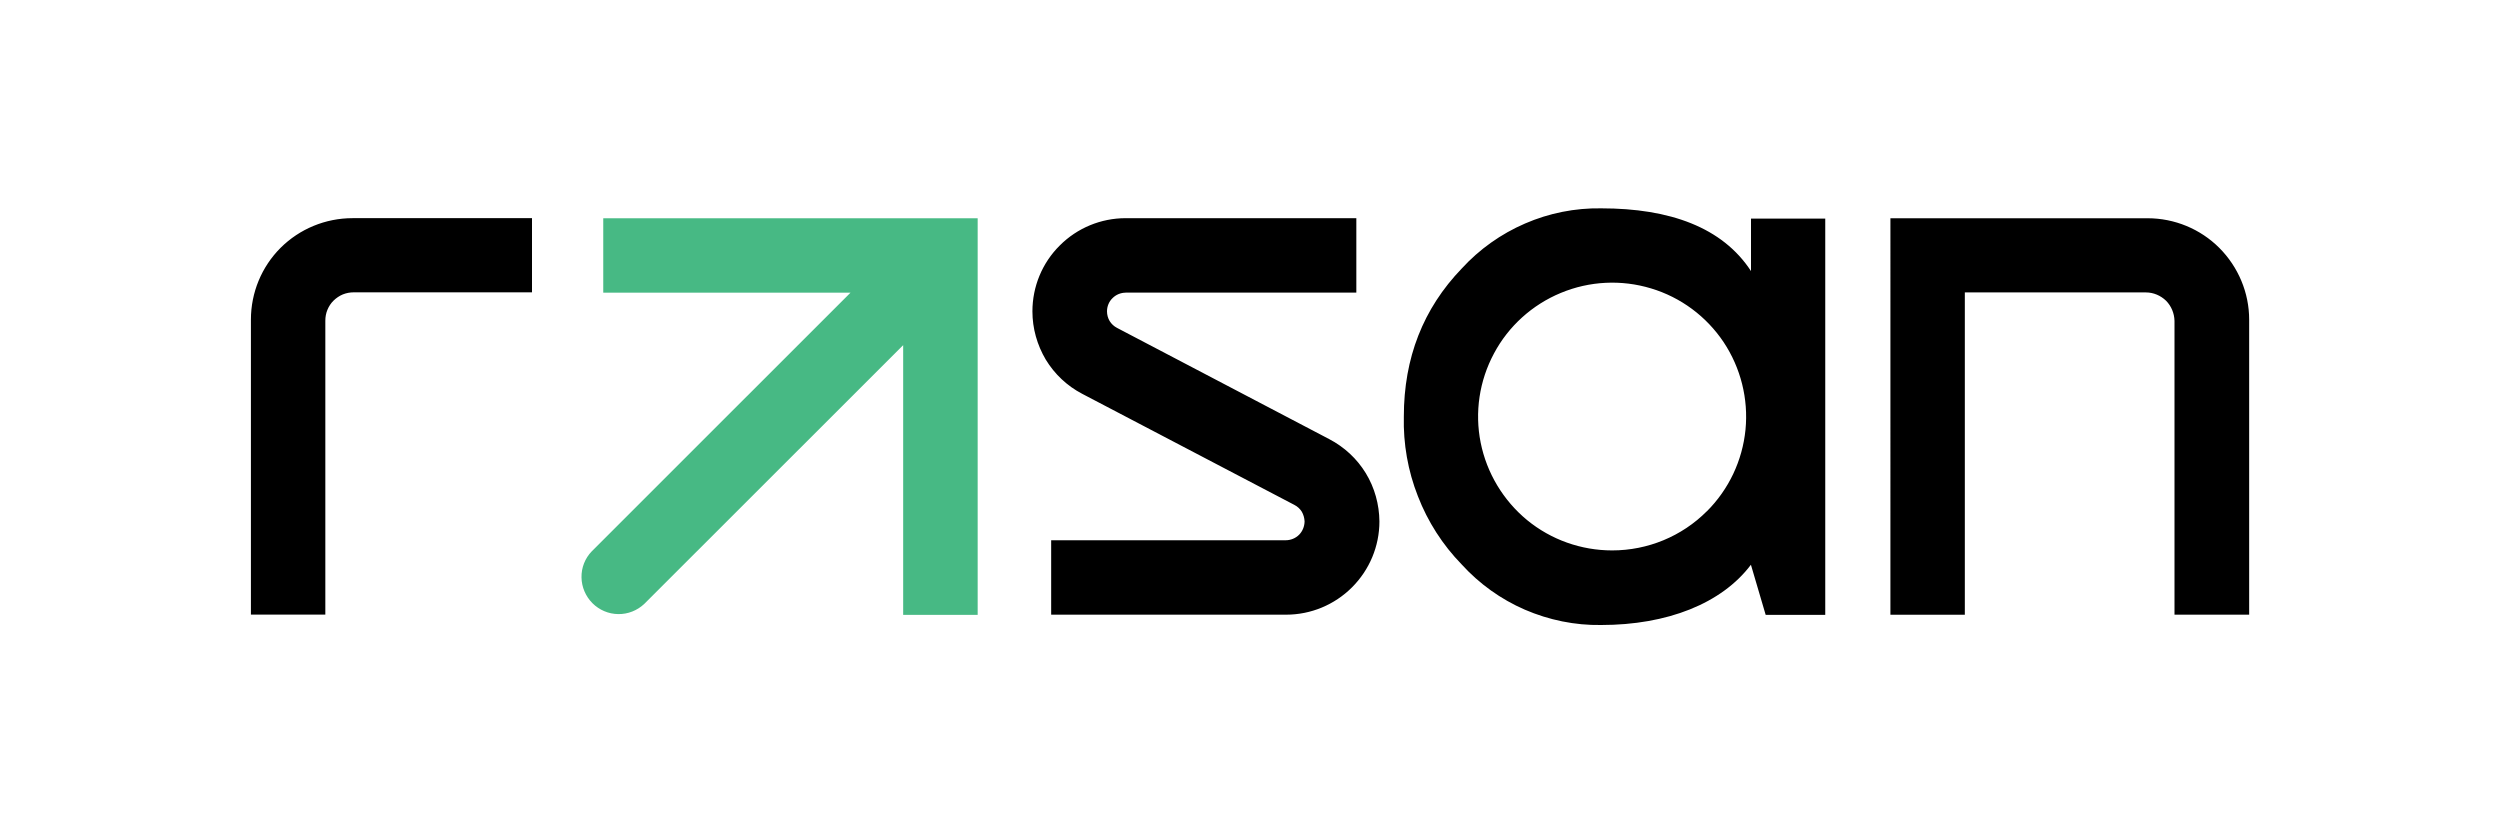
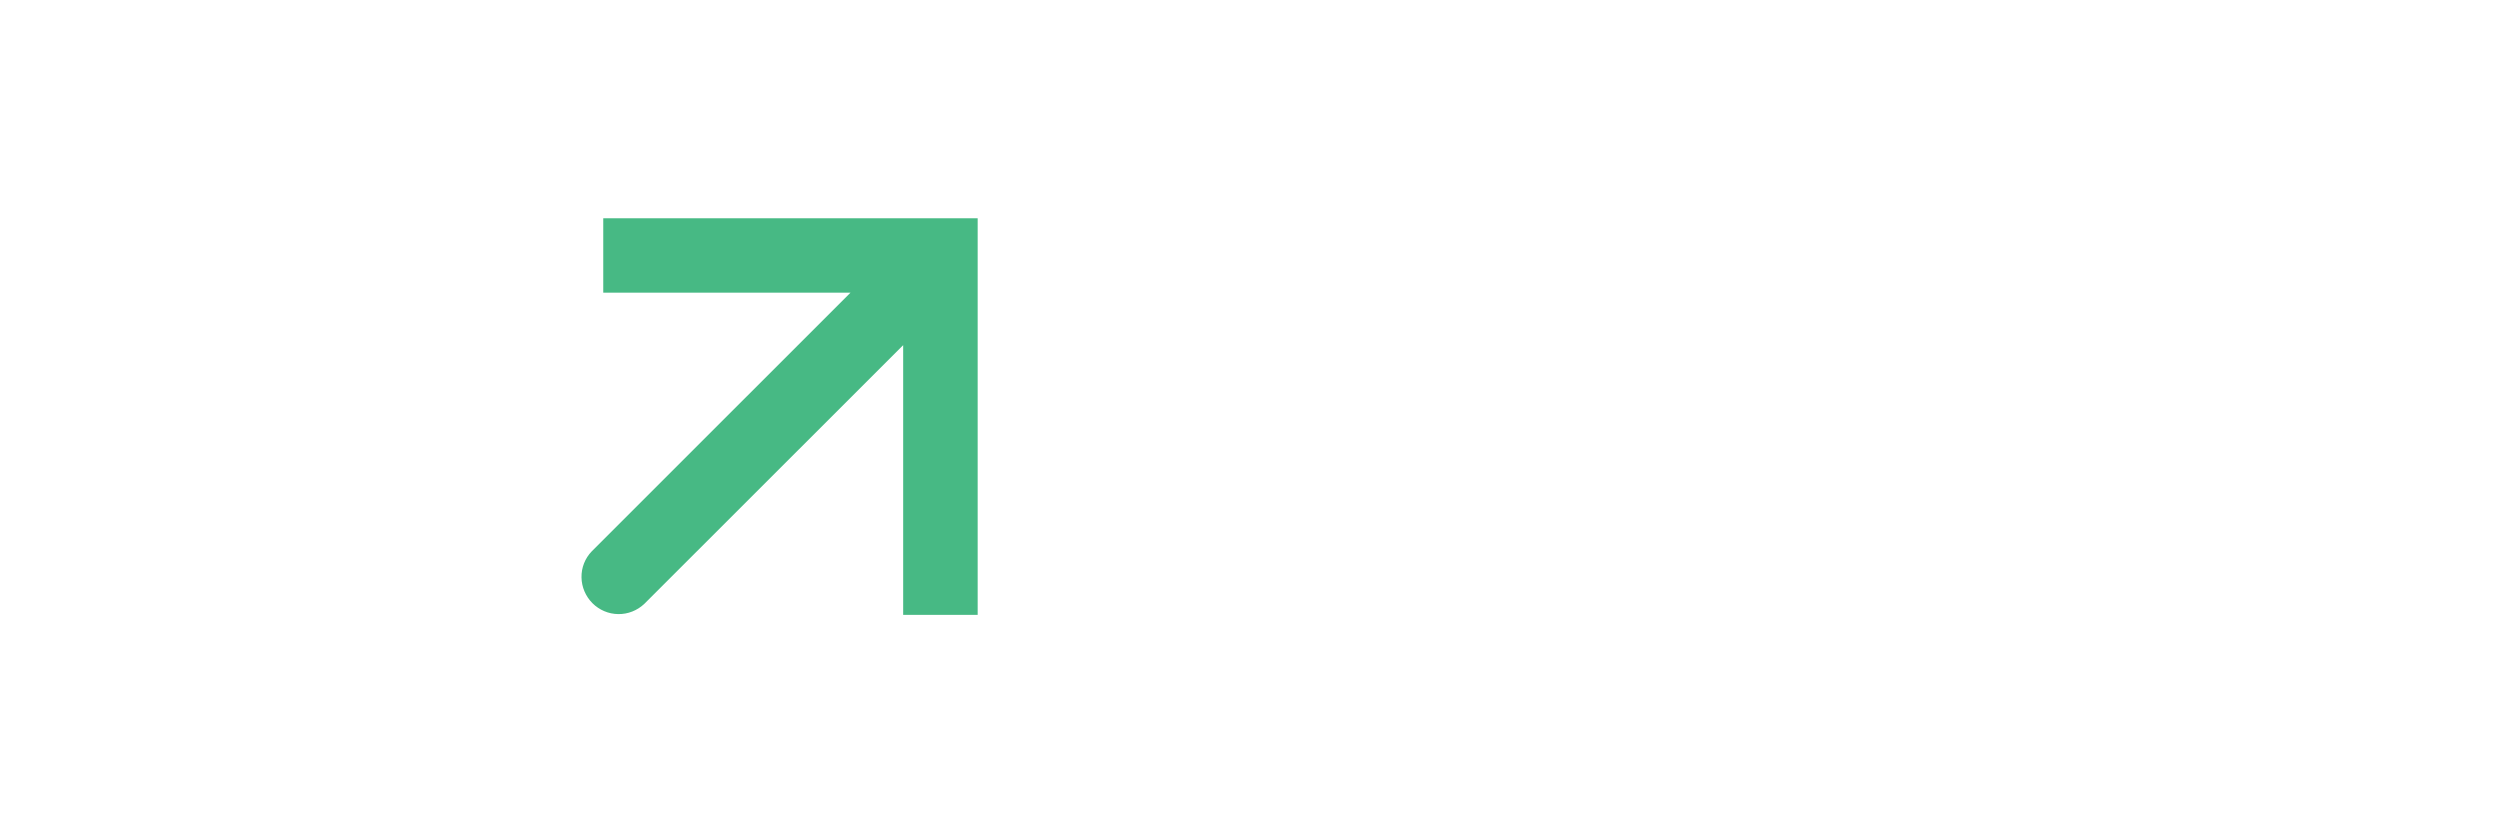
<svg xmlns="http://www.w3.org/2000/svg" id="Layer_1" data-name="Layer 1" viewBox="0 0 300 100">
  <defs>
    <style>
      .cls-1 {
        fill: #47b984;
      }

      .cls-2 {
        fill: none;
      }

      .cls-3 {
        fill-rule: evenodd;
      }
    </style>
  </defs>
  <g id="BG">
    <rect class="cls-2" width="300" height="100" />
  </g>
-   <path id="Layer" class="cls-1" d="M72.39,26.19v8.93h29.67l-31.05,31.04c-.81.84-1.25,1.96-1.23,3.13.02,1.16.49,2.26,1.31,3.09.82.82,1.93,1.3,3.1,1.31,1.16.02,2.28-.43,3.12-1.22l31.07-31.05v32.36h8.94V26.19s-44.93,0-44.93,0Z" />
-   <path id="Layer-2" class="cls-3" d="M135.08,35.12c-.59,0-1.17.24-1.58.66-.43.41-.66,1-.66,1.58,0,.41.11.82.32,1.17.22.35.52.63.89.82l25.45,13.34c1.82.95,3.34,2.36,4.4,4.1,1.06,1.74,1.61,3.75,1.63,5.78,0,2.98-1.19,5.81-3.29,7.91s-4.94,3.28-7.9,3.28h-28.2v-8.93h28.14c.6,0,1.19-.24,1.61-.66.41-.41.65-1,.66-1.6-.02-.41-.13-.81-.33-1.16-.22-.35-.52-.63-.89-.82l-25.46-13.33c-1.82-.95-3.32-2.37-4.38-4.11-1.04-1.76-1.6-3.75-1.6-5.79,0-2.96,1.17-5.81,3.28-7.9,2.09-2.1,4.94-3.28,7.91-3.28h27.68v8.93h-27.68ZM63.83,35.08h-21.38c-.44,0-.89.08-1.31.25-.41.17-.79.43-1.11.74s-.57.7-.74,1.11c-.17.41-.25.85-.25,1.31v35.26h-8.93v-35.4c0-3.23,1.28-6.33,3.56-8.61,2.29-2.28,5.4-3.56,8.63-3.56h21.54v8.89h-.01ZM257.71,26.19c3.23,0,6.33,1.28,8.61,3.56,2.28,2.29,3.58,5.38,3.58,8.61v35.4h-8.96v-35.26c-.02-.9-.38-1.77-1.01-2.41-.65-.63-1.52-1-2.42-1h-21.73v38.68h-8.93V26.19h30.86ZM219.03,26.24v47.54h-7.15l-1.77-6.01c-3.51,4.65-10.03,7.23-17.98,7.23-3.13.05-6.25-.59-9.15-1.84-2.88-1.25-5.46-3.1-7.58-5.43-2.28-2.34-4.07-5.13-5.25-8.18-1.2-3.04-1.77-6.3-1.69-9.57,0-7.03,2.32-12.95,6.95-17.76,2.12-2.31,4.7-4.15,7.6-5.4,2.88-1.25,6-1.87,9.13-1.82,8.26,0,14.56,2.29,17.98,7.53v-6.3h8.93-.02ZM204.82,61.36c2.64-2.64,4.27-6.09,4.64-9.8.36-3.7-.57-7.41-2.63-10.51-2.07-3.09-5.14-5.37-8.7-6.44-3.56-1.08-7.39-.89-10.83.54-3.43,1.42-6.28,3.99-8.02,7.26-1.76,3.28-2.33,7.06-1.6,10.71.73,3.64,2.71,6.93,5.57,9.29,2.88,2.36,6.49,3.64,10.21,3.64,4.27,0,8.36-1.69,11.36-4.7h0Z" />
+   <path id="Layer" class="cls-1" d="M72.39,26.19v8.93h29.67l-31.05,31.04c-.81.84-1.25,1.96-1.23,3.13.02,1.16.49,2.26,1.31,3.09.82.82,1.93,1.3,3.1,1.31,1.16.02,2.28-.43,3.12-1.22l31.07-31.05v32.36h8.94V26.19Z" />
</svg>